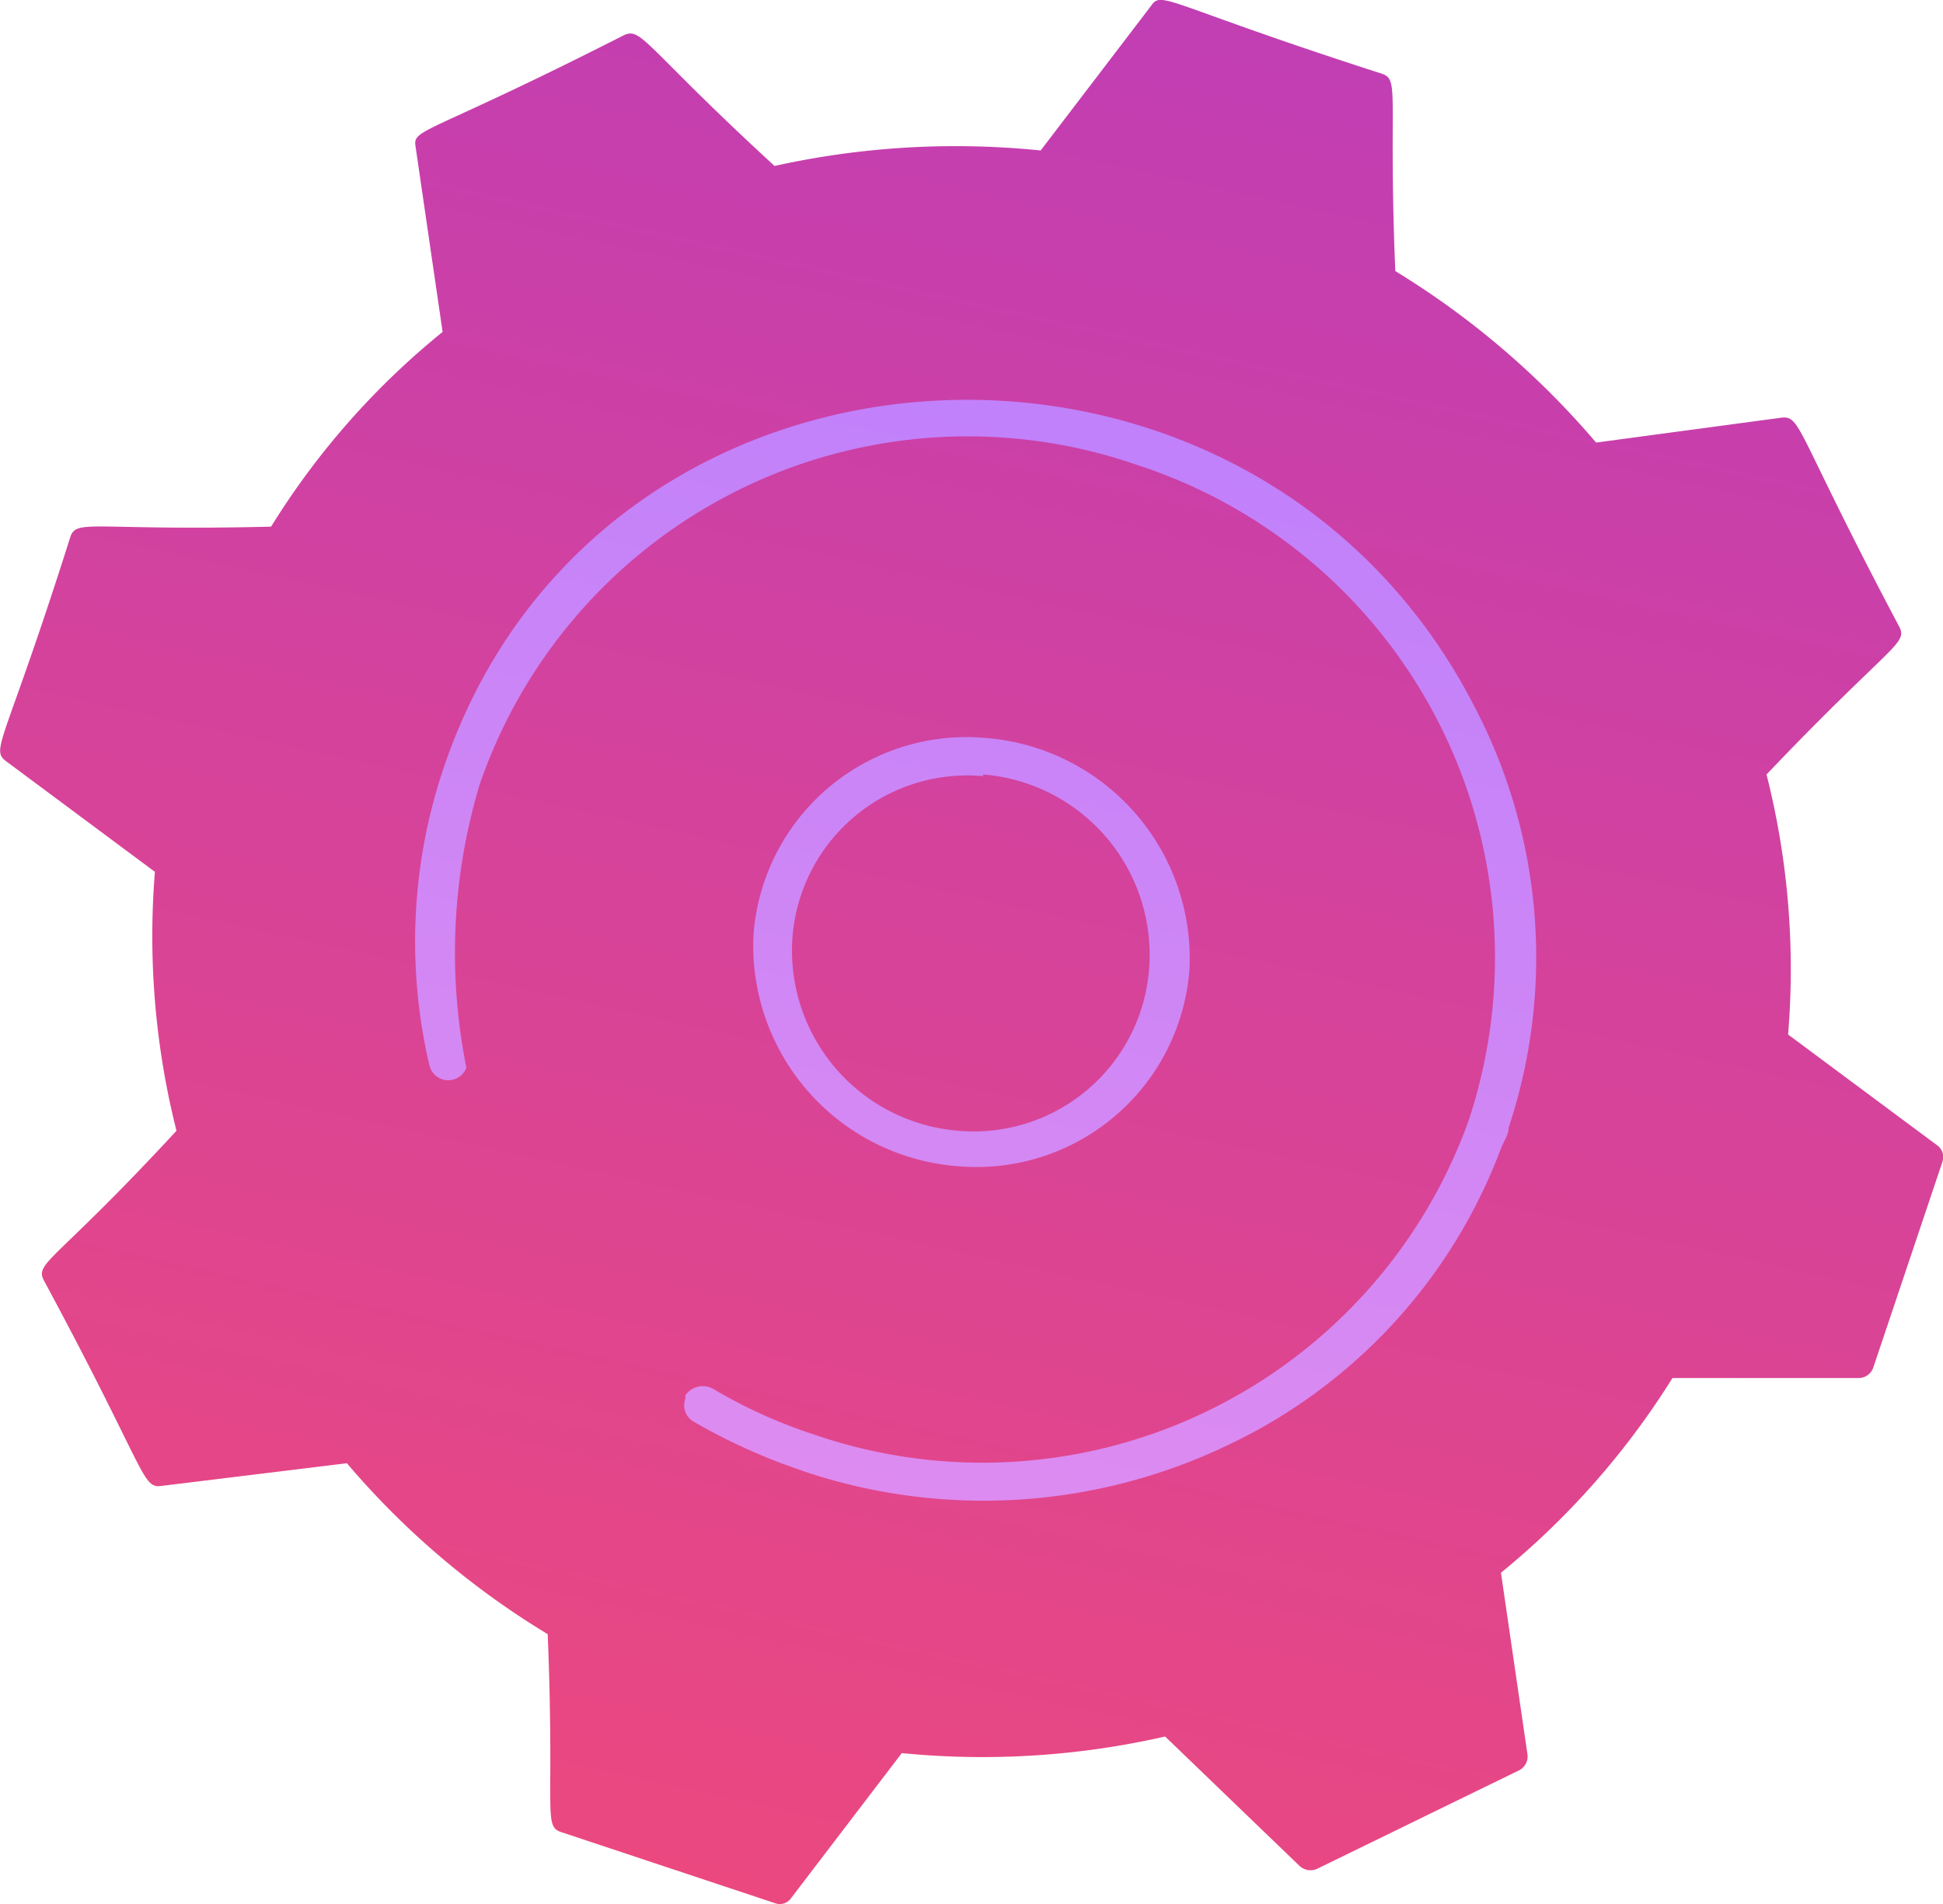
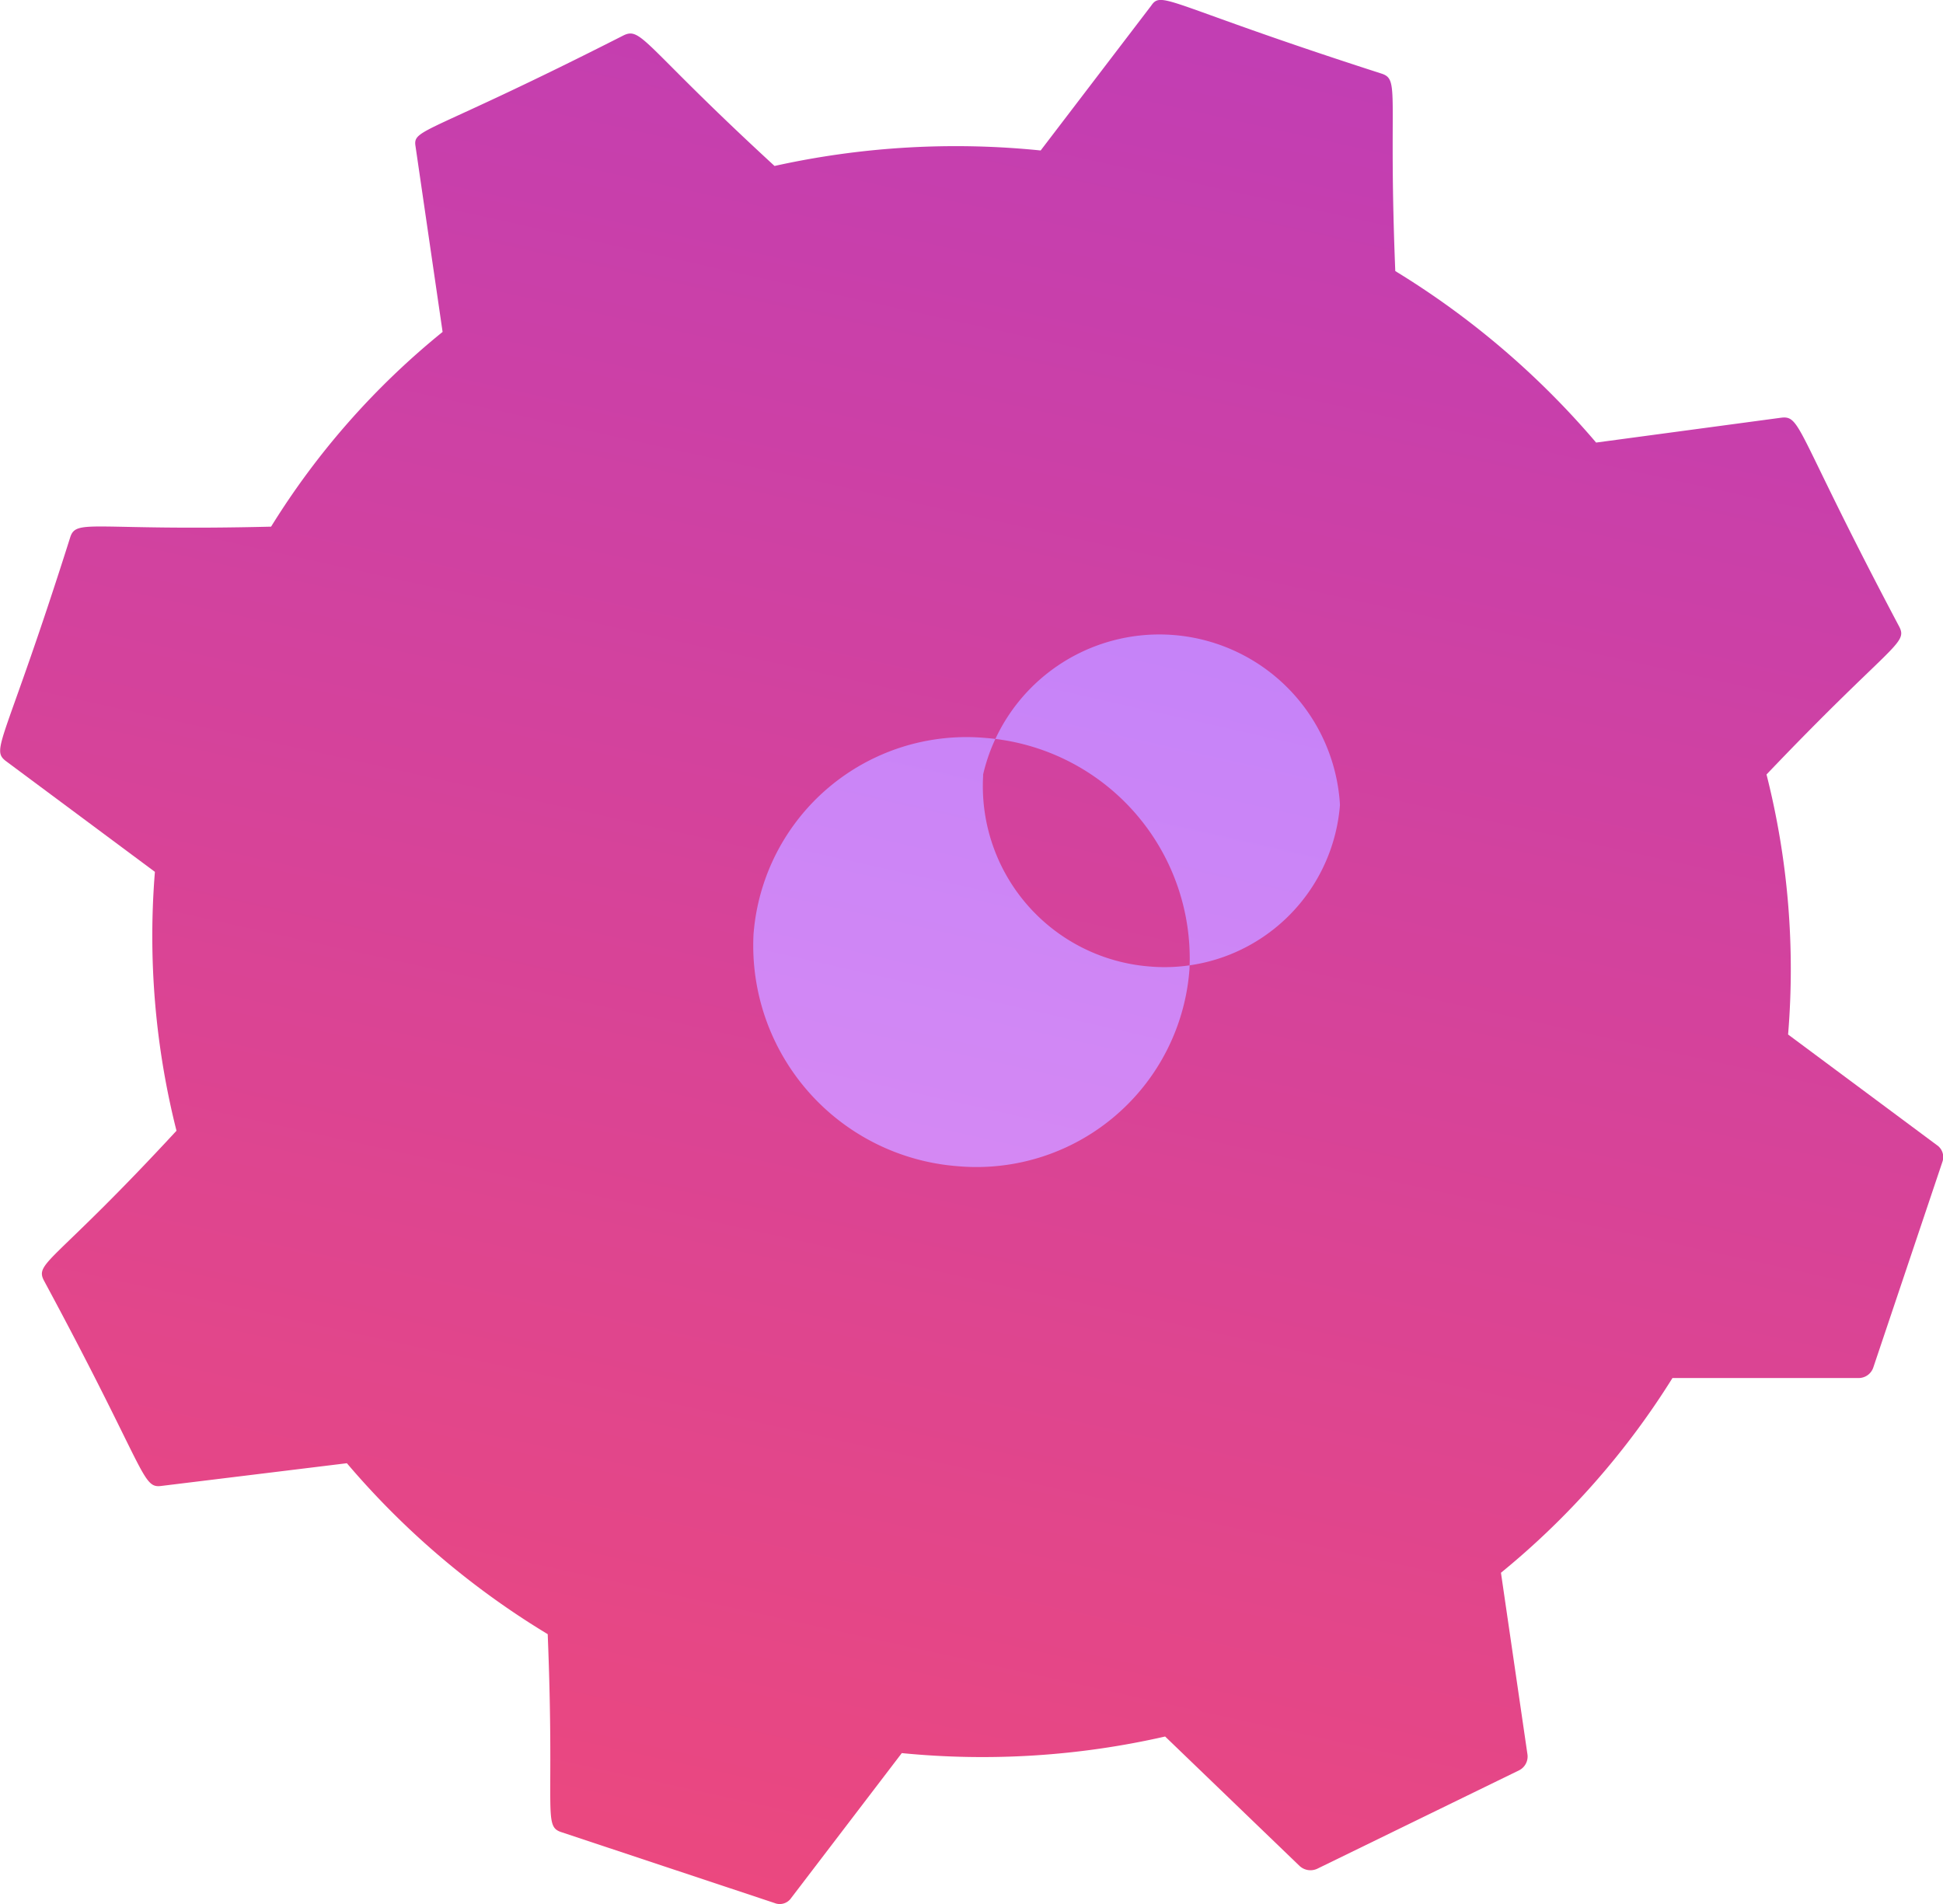
<svg xmlns="http://www.w3.org/2000/svg" xmlns:xlink="http://www.w3.org/1999/xlink" viewBox="0 0 35.12 34.42">
  <defs>
    <style>.cls-1{fill:url(#linear-gradient);}.cls-2{fill:url(#linear-gradient-2);}.cls-3{fill:url(#linear-gradient-3);}</style>
    <linearGradient id="linear-gradient" x1="26.15" y1="-21.57" x2="13.04" y2="37.65" gradientUnits="userSpaceOnUse">
      <stop offset="0" stop-color="#a737d5" />
      <stop offset="1" stop-color="#ef497a" />
    </linearGradient>
    <linearGradient id="linear-gradient-2" x1="21.82" y1="-1.67" x2="11.27" y2="45.12" gradientUnits="userSpaceOnUse">
      <stop offset="0" stop-color="#b37cff" />
      <stop offset="1" stop-color="#f895e7" />
    </linearGradient>
    <linearGradient id="linear-gradient-3" x1="21.88" y1="-1.66" x2="11.33" y2="45.13" xlink:href="#linear-gradient-2" />
  </defs>
  <g id="Слой_2" data-name="Слой 2">
    <g id="Illustration">
      <path class="cls-1" d="M2.92,26.86l3.35-.41A14.83,14.83,0,0,0,9.9,29.54c.13,3.23-.09,3.47.25,3.58L14,34.4a.25.25,0,0,0,.3-.09l2-2.62a14.85,14.85,0,0,0,4.76-.3l2.43,2.34a.29.29,0,0,0,.32.05L27.46,32a.28.28,0,0,0,.15-.28l-.48-3.29a14.32,14.32,0,0,0,3.1-3.52H33.6a.28.28,0,0,0,.26-.19L35.11,21a.26.26,0,0,0-.1-.3l-2.69-2A14.31,14.31,0,0,0,31.93,14c2.24-2.35,2.56-2.36,2.4-2.67C32.46,7.8,32.56,7.51,32.2,7.55L28.85,8a15.09,15.09,0,0,0-3.63-3.1c-.13-3.22.09-3.46-.25-3.57C21.12.09,21-.18,20.81.1l-2,2.62A15.14,15.14,0,0,0,14,3C11.63.82,11.6.48,11.27.64c-3.54,1.8-3.81,1.68-3.76,2L8,6a14,14,0,0,0-3.1,3.52c-3.22.08-3.52-.15-3.63.19C.09,13.44-.18,13.54.11,13.76l2.69,2a14.37,14.37,0,0,0,.39,4.68C1,22.81.63,22.82.79,23.14,2.66,26.61,2.56,26.91,2.92,26.86Z" />
-       <path class="cls-2" d="M13.62,16.89a3.86,3.86,0,0,1,4.2-3.55,4,4,0,0,1,3.68,4.18,3.86,3.86,0,0,1-4.2,3.56h0A4,4,0,0,1,13.62,16.89Zm3.7,3.84h0Zm.45-6.7A3.17,3.17,0,0,0,14.32,17a3.27,3.27,0,0,0,3,3.44,3.18,3.18,0,0,0,3.45-2.92A3.27,3.27,0,0,0,17.77,14Z" />
-       <path class="cls-3" d="M14.12,26.45h0a10.9,10.9,0,0,1-1.58-.75.34.34,0,0,1-.15-.42.14.14,0,0,1,0-.06.38.38,0,0,1,.49-.12,9.16,9.16,0,0,0,1.83.83h0a9.34,9.34,0,0,0,11.74-5.42c.05-.12.09-.24.13-.36A9.36,9.36,0,0,0,20.54,8.4,9.33,9.33,0,0,0,8.67,14.18a10.58,10.58,0,0,0-.24,5.12.35.35,0,0,1-.67-.05,9.81,9.81,0,0,1,.37-5.68c3-8.06,14.53-8.56,18.52-.8a9.76,9.76,0,0,1,.62,7.61c0,.13-.09.25-.14.38a9.69,9.69,0,0,1-4.89,5.34,10.2,10.2,0,0,1-7.73.49Z" />
+       <path class="cls-2" d="M13.62,16.89a3.86,3.86,0,0,1,4.2-3.55,4,4,0,0,1,3.68,4.18,3.86,3.86,0,0,1-4.2,3.56h0A4,4,0,0,1,13.62,16.89Zm3.7,3.84h0Zm.45-6.7a3.27,3.27,0,0,0,3,3.44,3.18,3.18,0,0,0,3.45-2.92A3.27,3.27,0,0,0,17.77,14Z" />
    </g>
  </g>
</svg>